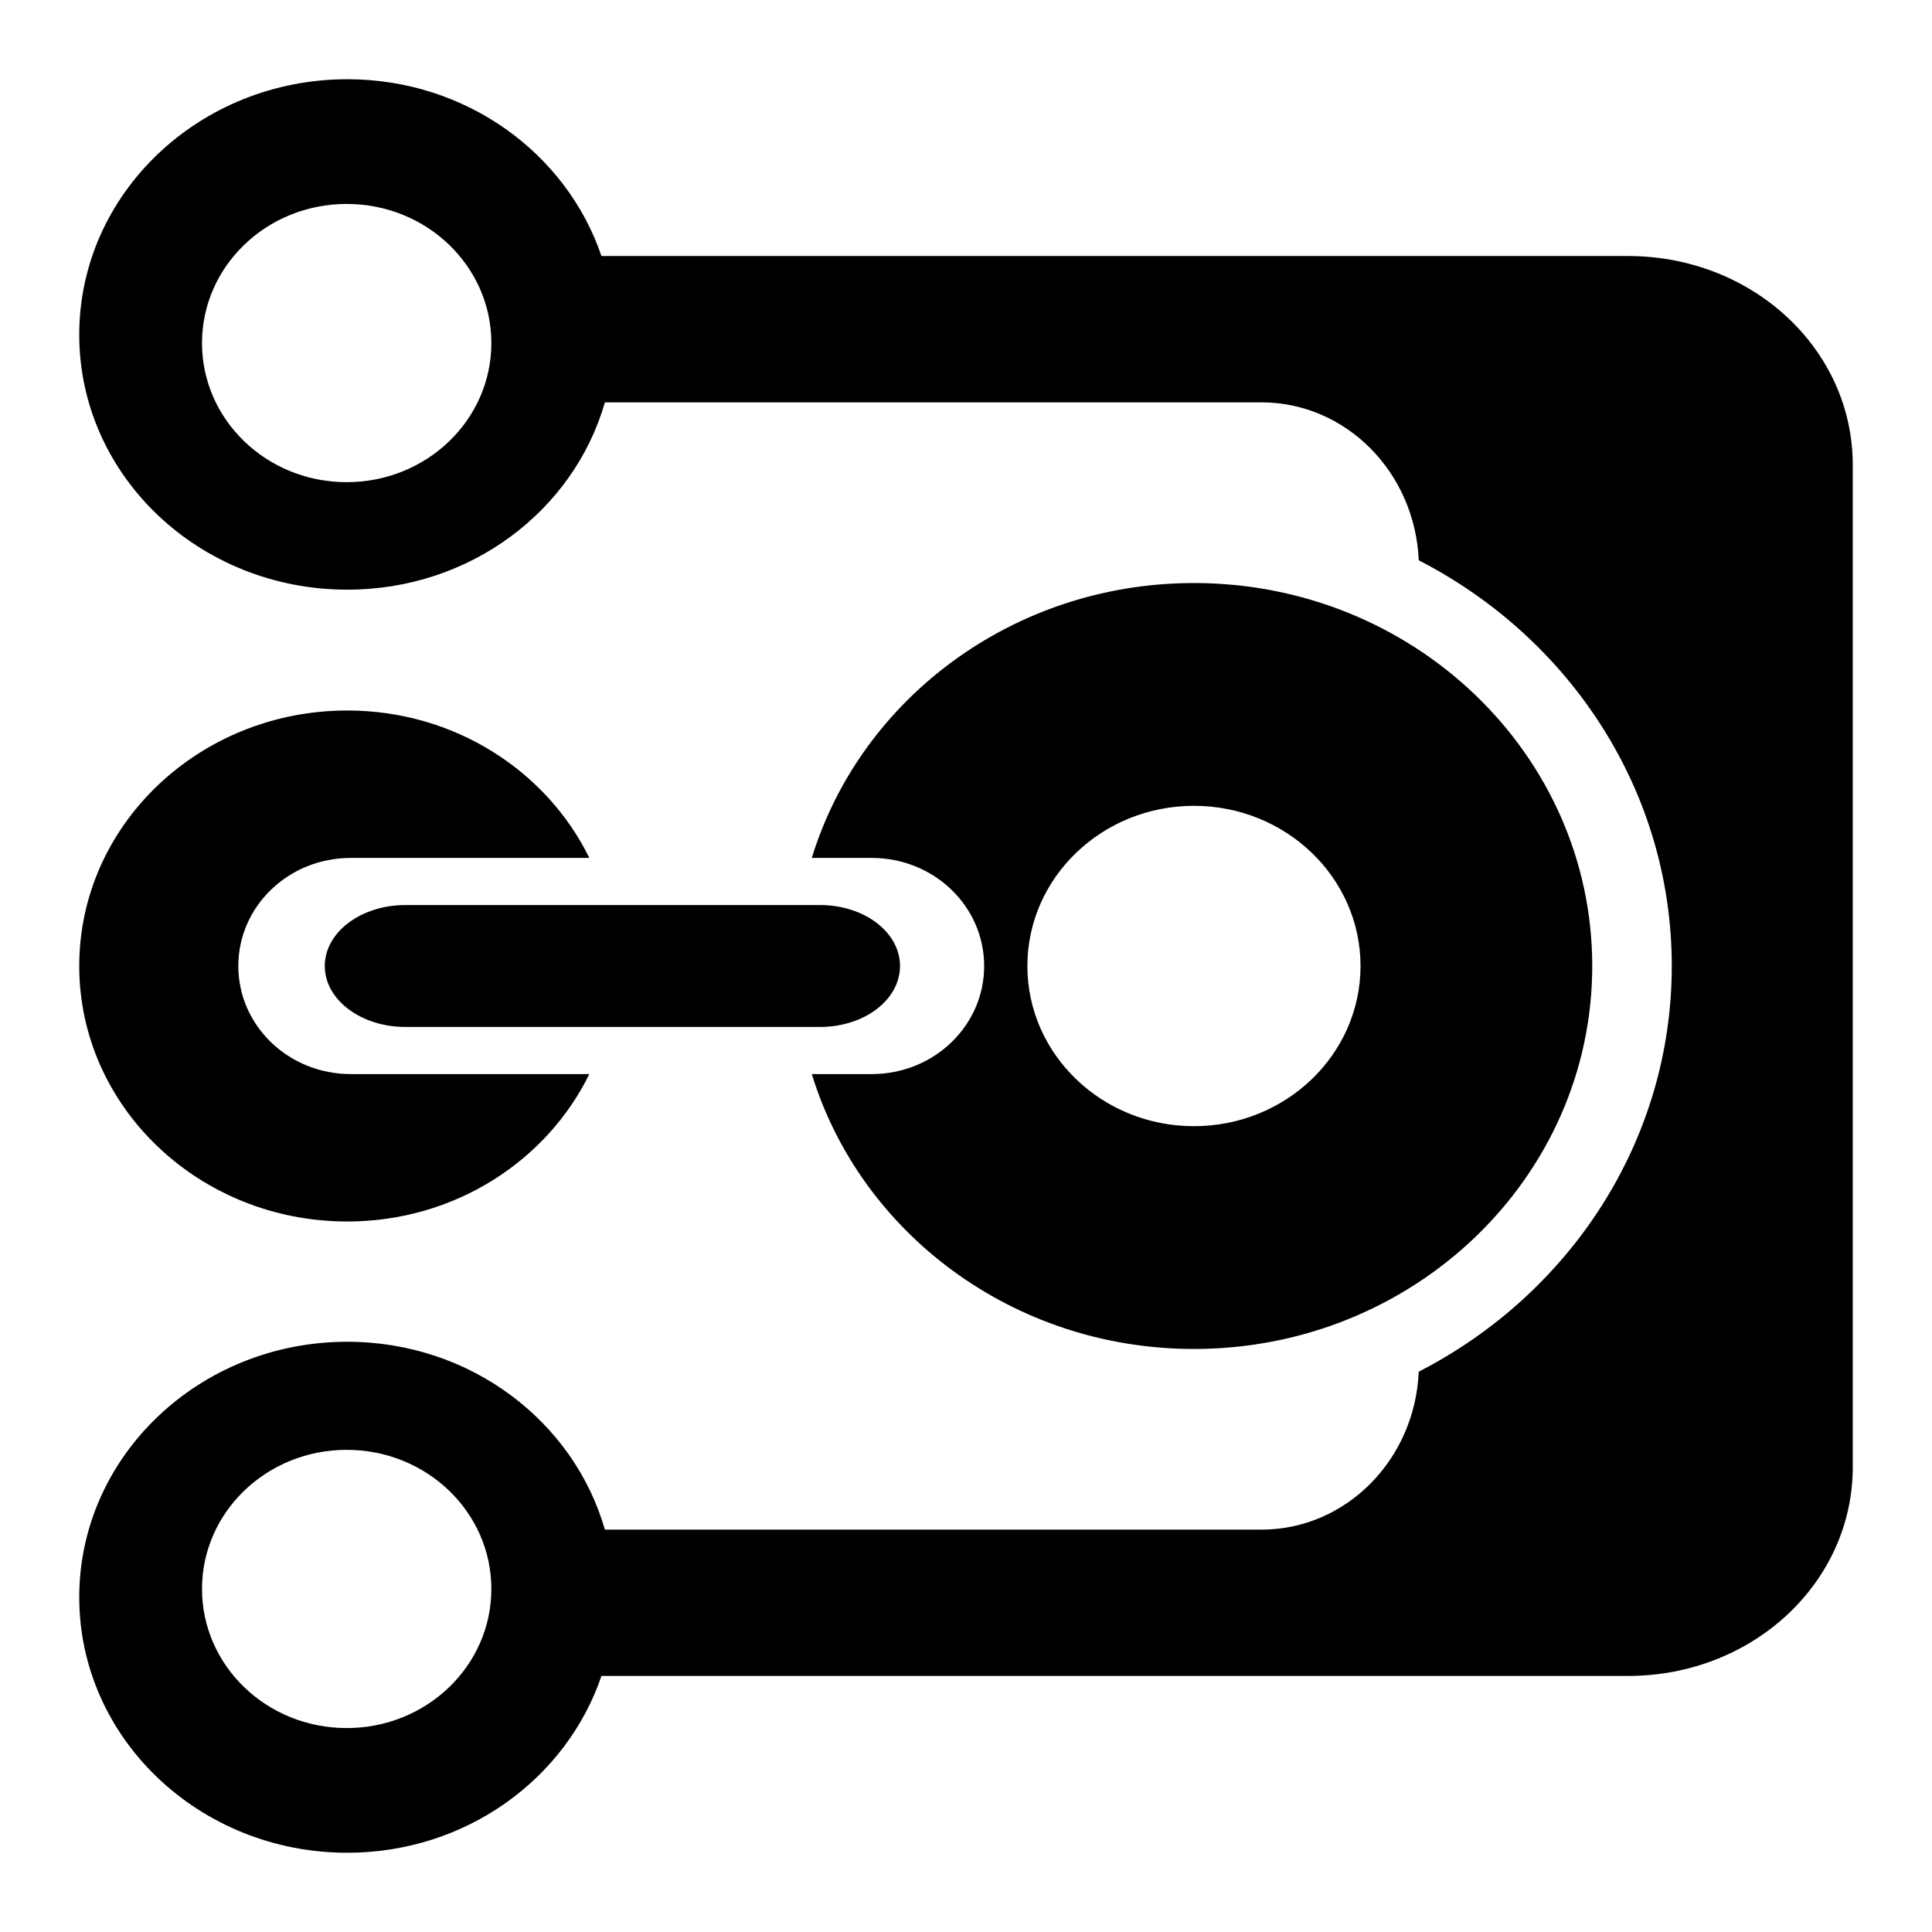
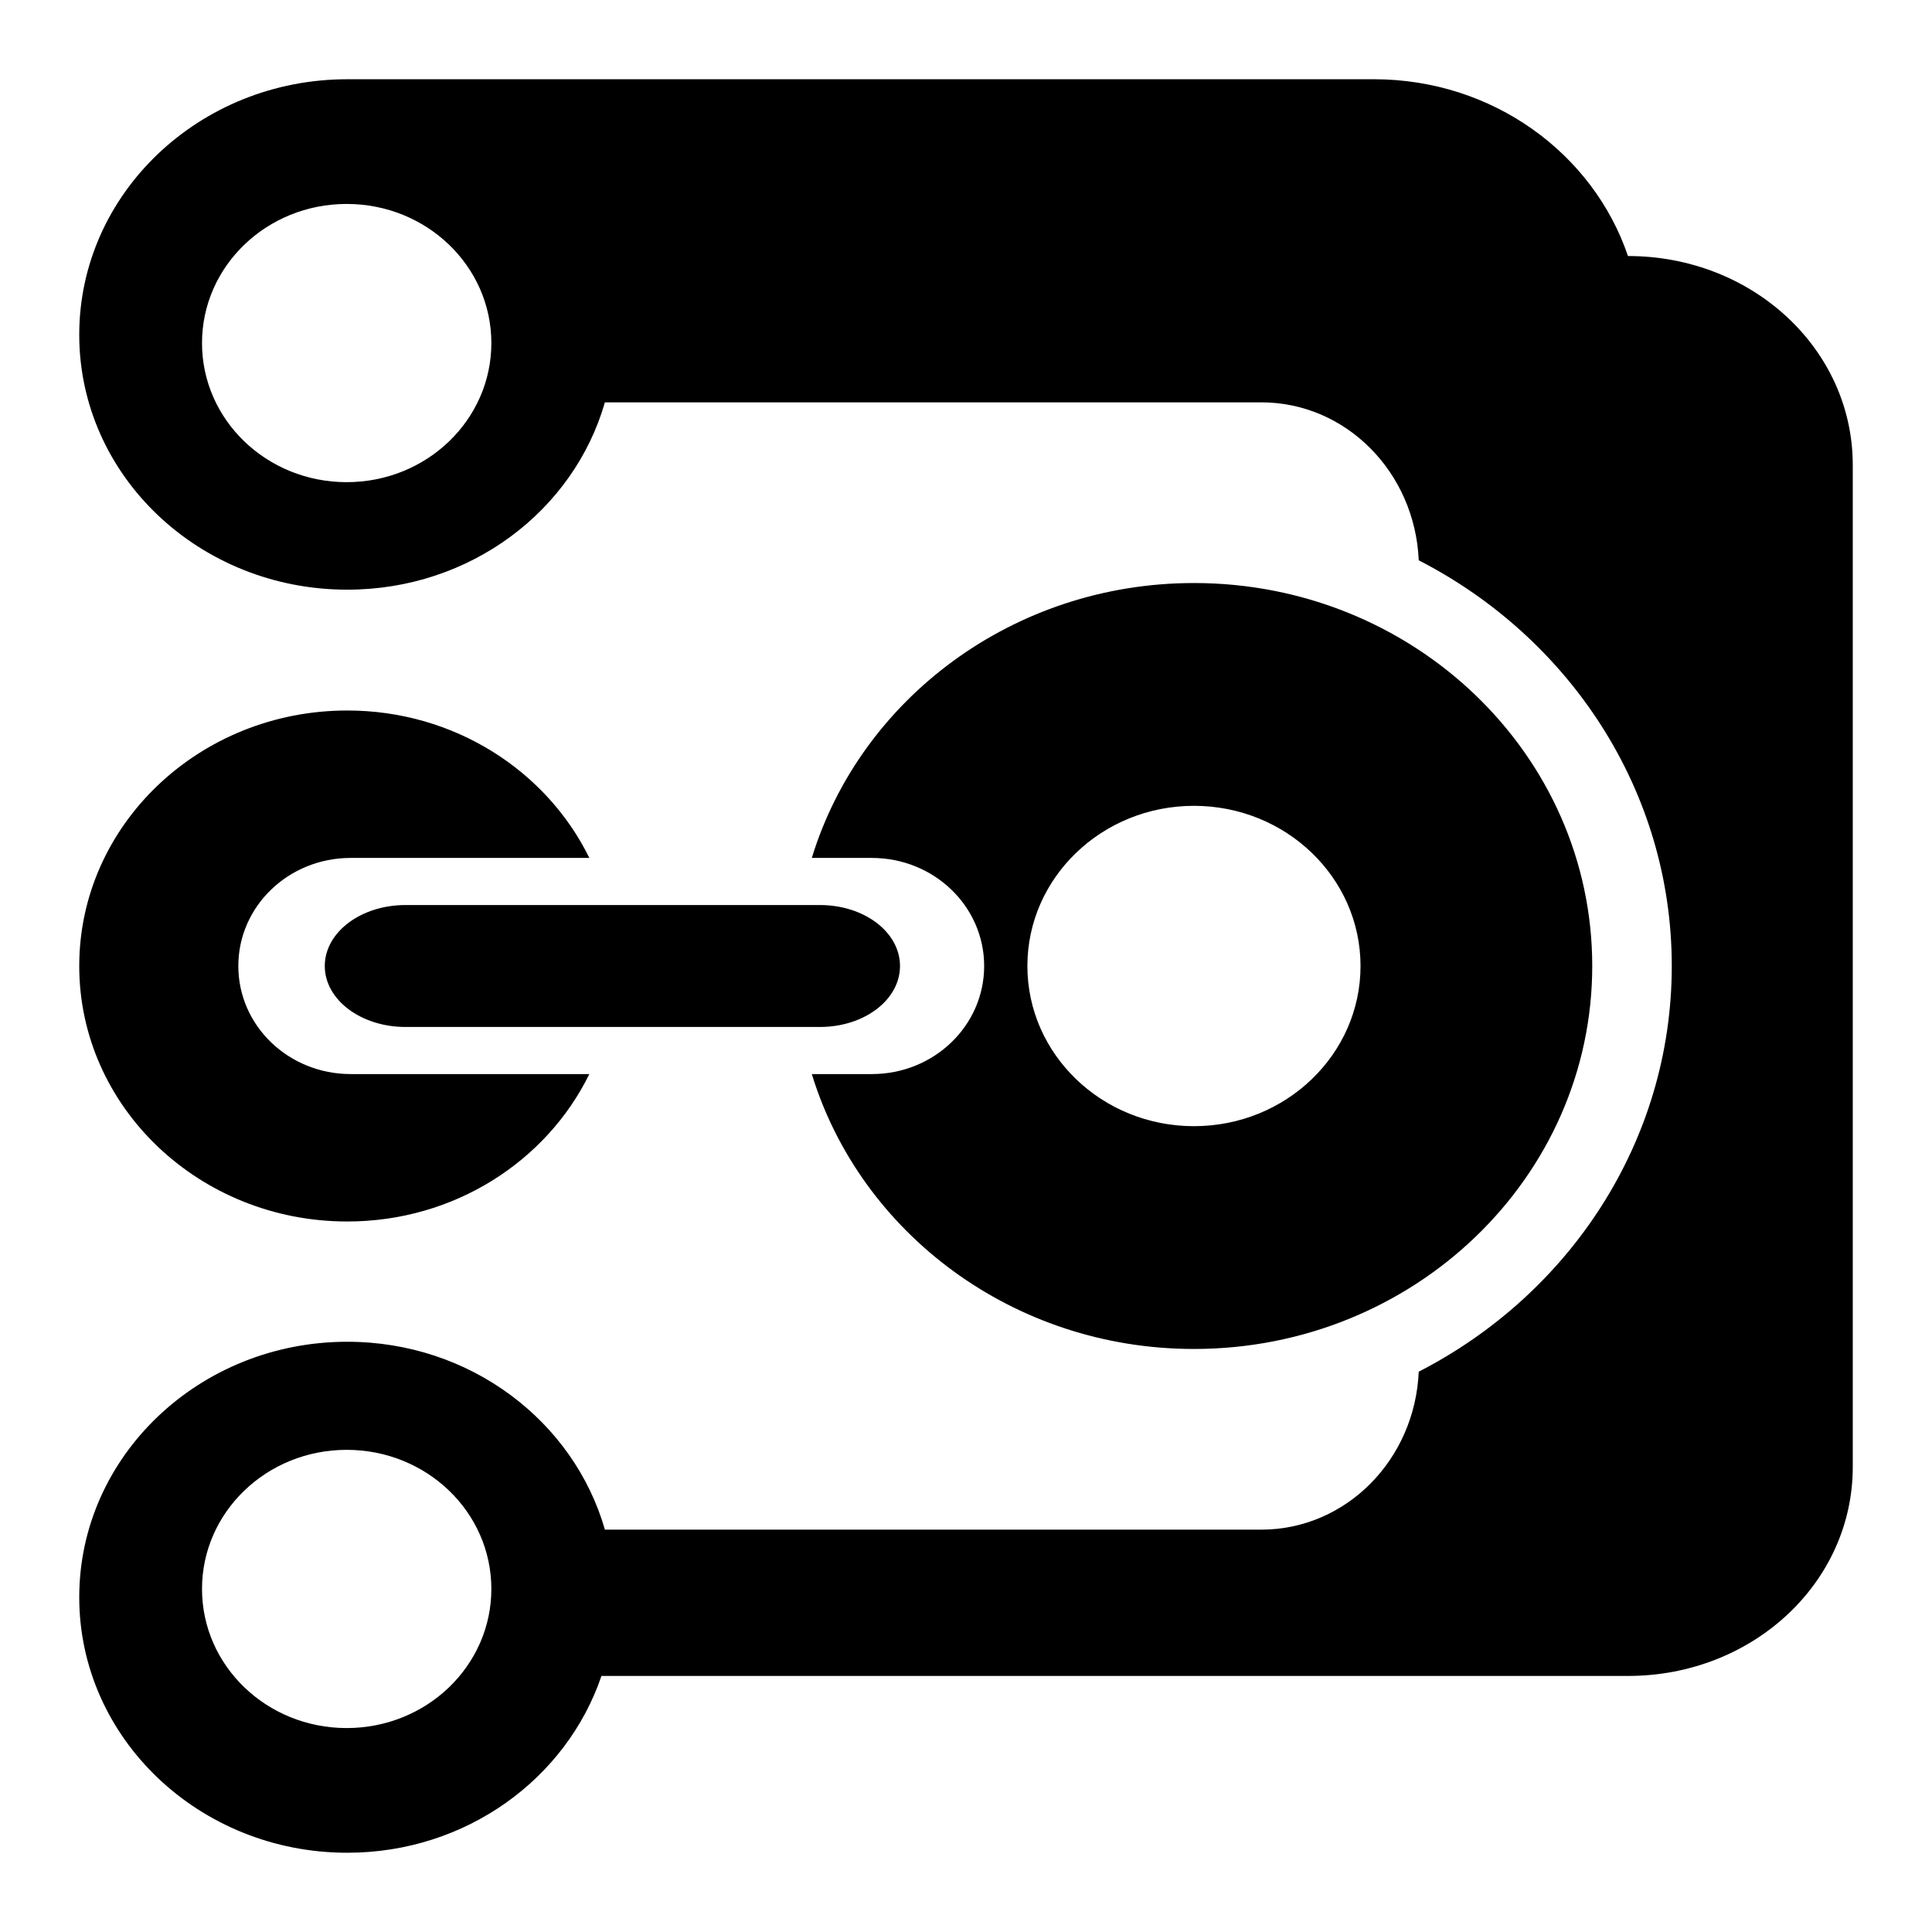
<svg xmlns="http://www.w3.org/2000/svg" viewBox="0 0 512 512">
-   <path d="m92.027,21c-39.204,0-71.027,30.34-71.027,67.709s31.823,67.562 71.027,67.562c32.688,0 60.055-21.006 68.277-49.644h173.977c22.391,0 40.688,18.472 41.7,41.859 39.907,20.491 67.055,60.972 67.055,107.513s-27.149,87.022-67.055,107.513c-1.012,23.388-19.309,41.859-41.7,41.859h-173.977c-8.223-28.671-35.59-49.791-68.277-49.791-39.204,0-71.027,30.34-71.027,67.709s31.823,67.709 71.027,67.709c31.557,0 58.156-19.695 67.361-46.853h272.041c33.055,0 59.572-24.712 59.572-55.372v-265.55c0-30.66-26.516-55.372-59.572-55.372h-272.041c-9.205-27.159-35.804-46.853-67.361-46.853zm-.153,33.047c21.191,0 38.339,16.489 38.339,36.866s-17.148,36.866-38.339,36.866-38.339-16.489-38.339-36.866 17.148-36.866 38.339-36.866zm224.537,100.463c-47.921,0-88.397,30.768-101.271,72.85h15.886c16.474,0 29.786,12.8 29.786,28.641s-13.311,28.641-29.786,28.641h-15.886c12.873,42.081 53.35,72.85 101.271,72.85 58.276,0 105.548-45.455 105.548-101.491s-47.272-101.491-105.548-101.491zm-224.384,33.781c-39.204,0-71.027,30.34-71.027,67.709s31.823,67.709 71.027,67.709c28.442,0 52.858-16.032 64.154-39.069h-63.237c-16.474,0-29.785-12.8-29.785-28.641s13.311-28.641 29.785-28.641h63.237c-11.296-23.037-35.711-39.069-64.154-39.069zm224.384,25.262c24.37,0 44.143,19.014 44.143,42.447s-19.773,42.447-44.143,42.447-44.143-19.014-44.143-42.447 19.773-42.447 44.143-42.447zm-208.957,26.291c-11.791,0-21.384,7.205-21.384,16.156s9.593,16.156 21.384,16.156h109.825c11.79,0 21.231-7.205 21.231-16.156s-9.441-16.156-21.231-16.156h-109.825zm-15.58,144.378c21.191,0 38.339,16.489 38.339,36.866s-17.148,36.866-38.339,36.866-38.339-16.489-38.339-36.866 17.148-36.866 38.339-36.866z" />
+   <path d="m92.027,21c-39.204,0-71.027,30.34-71.027,67.709s31.823,67.562 71.027,67.562c32.688,0 60.055-21.006 68.277-49.644h173.977c22.391,0 40.688,18.472 41.7,41.859 39.907,20.491 67.055,60.972 67.055,107.513s-27.149,87.022-67.055,107.513c-1.012,23.388-19.309,41.859-41.7,41.859h-173.977c-8.223-28.671-35.59-49.791-68.277-49.791-39.204,0-71.027,30.34-71.027,67.709s31.823,67.709 71.027,67.709c31.557,0 58.156-19.695 67.361-46.853h272.041c33.055,0 59.572-24.712 59.572-55.372v-265.55c0-30.66-26.516-55.372-59.572-55.372c-9.205-27.159-35.804-46.853-67.361-46.853zm-.153,33.047c21.191,0 38.339,16.489 38.339,36.866s-17.148,36.866-38.339,36.866-38.339-16.489-38.339-36.866 17.148-36.866 38.339-36.866zm224.537,100.463c-47.921,0-88.397,30.768-101.271,72.85h15.886c16.474,0 29.786,12.8 29.786,28.641s-13.311,28.641-29.786,28.641h-15.886c12.873,42.081 53.35,72.85 101.271,72.85 58.276,0 105.548-45.455 105.548-101.491s-47.272-101.491-105.548-101.491zm-224.384,33.781c-39.204,0-71.027,30.34-71.027,67.709s31.823,67.709 71.027,67.709c28.442,0 52.858-16.032 64.154-39.069h-63.237c-16.474,0-29.785-12.8-29.785-28.641s13.311-28.641 29.785-28.641h63.237c-11.296-23.037-35.711-39.069-64.154-39.069zm224.384,25.262c24.37,0 44.143,19.014 44.143,42.447s-19.773,42.447-44.143,42.447-44.143-19.014-44.143-42.447 19.773-42.447 44.143-42.447zm-208.957,26.291c-11.791,0-21.384,7.205-21.384,16.156s9.593,16.156 21.384,16.156h109.825c11.79,0 21.231-7.205 21.231-16.156s-9.441-16.156-21.231-16.156h-109.825zm-15.58,144.378c21.191,0 38.339,16.489 38.339,36.866s-17.148,36.866-38.339,36.866-38.339-16.489-38.339-36.866 17.148-36.866 38.339-36.866z" />
</svg>